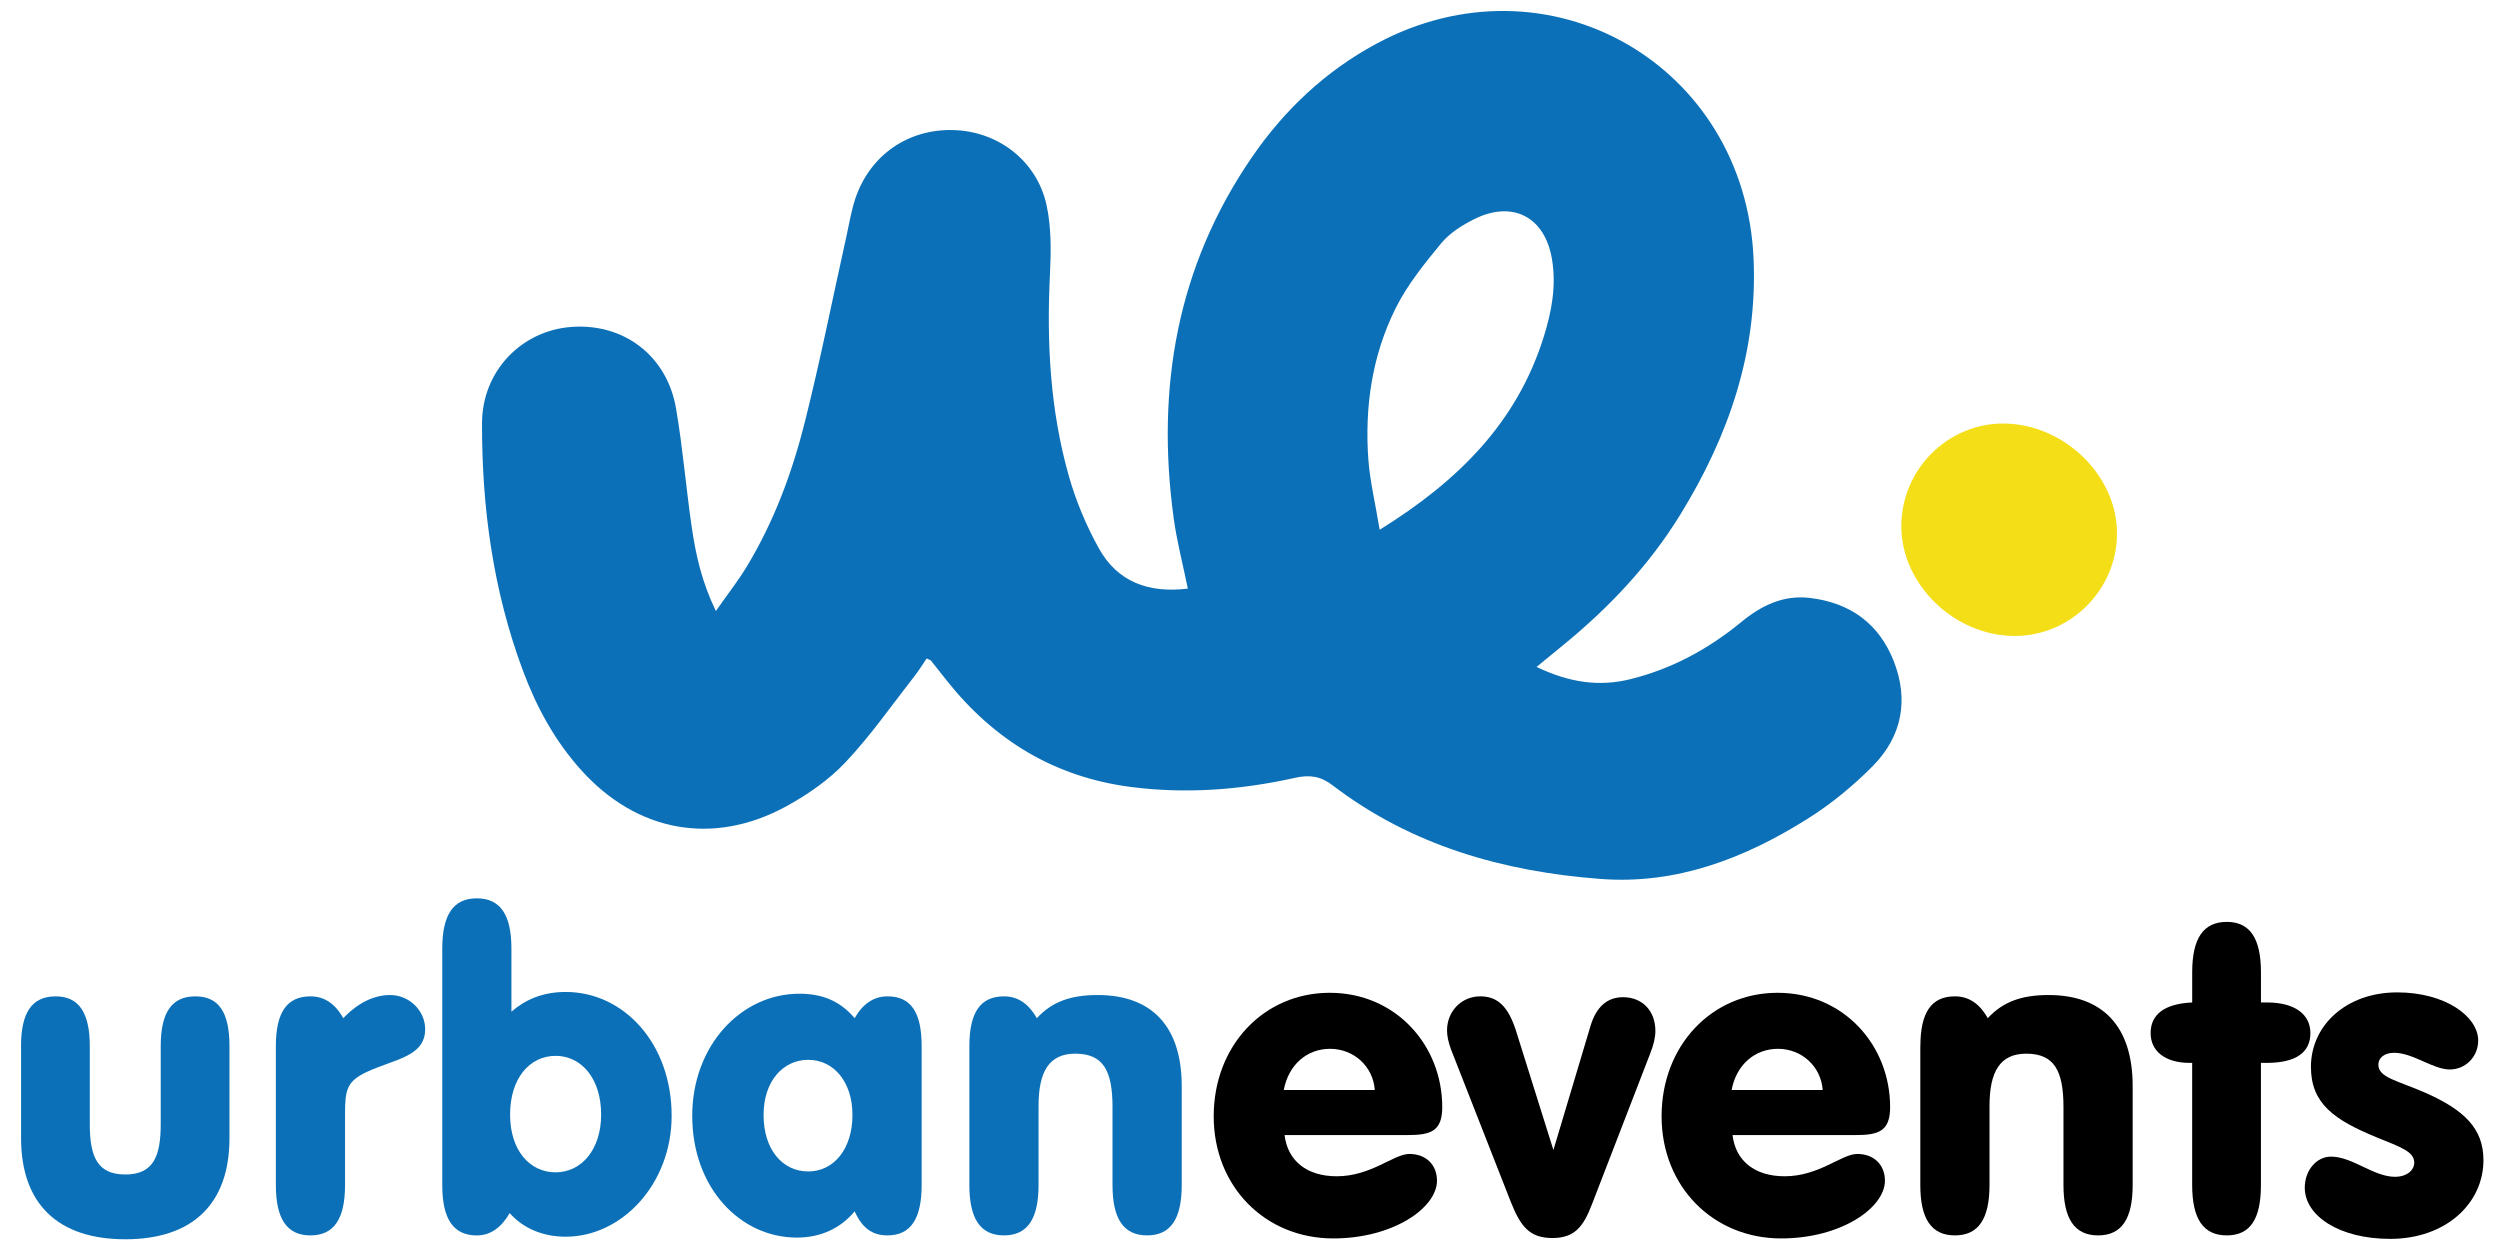
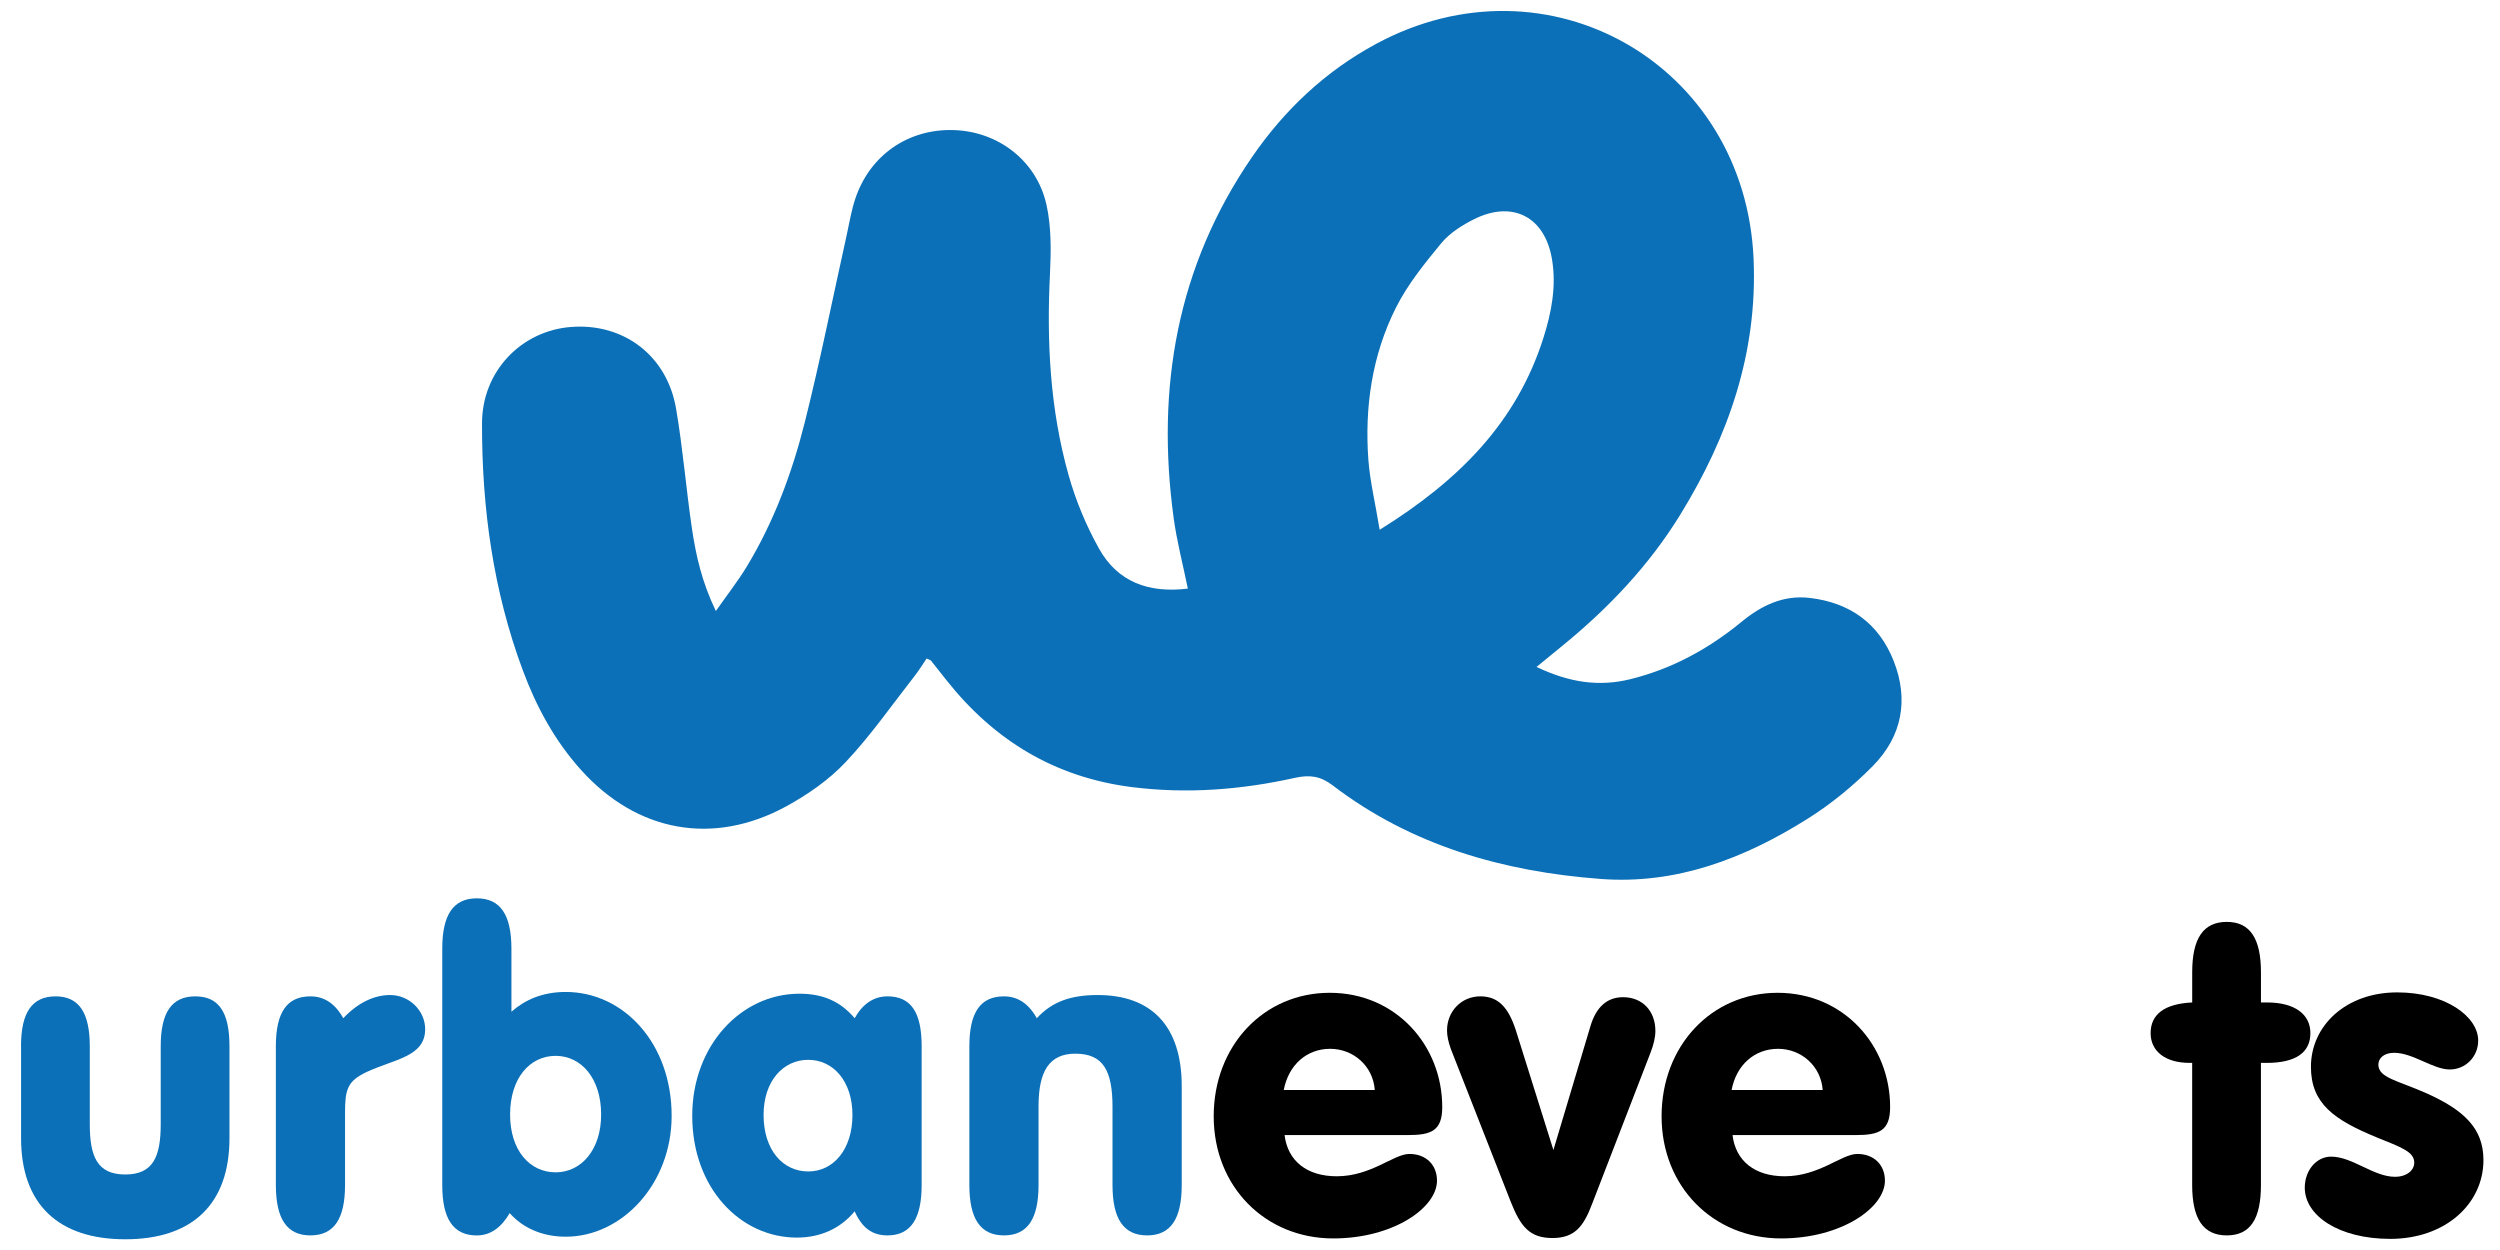
<svg xmlns="http://www.w3.org/2000/svg" version="1.1" id="Layer_1" x="0px" y="0px" width="139.963px" height="70px" viewBox="0 0 139.963 70" enable-background="new 0 0 139.963 70" xml:space="preserve">
  <g>
    <path fill="#0B70B7" d="M1.177,58.574c0-1.889,0.613-2.793,1.938-2.793c1.297,0,1.912,0.906,1.912,2.793v4.361   c0,1.813,0.416,2.819,1.985,2.819c1.568,0,1.986-1.006,1.986-2.819v-4.361c0-1.889,0.612-2.793,1.937-2.793   c1.324,0,1.912,0.906,1.912,2.793v5.146c0,3.702-2.083,5.661-5.834,5.661c-3.749,0-5.833-1.961-5.833-5.661v-5.146H1.177z" />
    <path fill="#0B70B7" d="M15.444,58.574c0-1.889,0.613-2.793,1.936-2.793c0.76,0,1.373,0.391,1.839,1.223   c0.808-0.857,1.716-1.297,2.623-1.297c1.078,0,1.961,0.881,1.961,1.91c0,1.547-1.716,1.67-3.284,2.402   c-1.08,0.514-1.202,0.979-1.202,2.307v4.018c0,1.889-0.613,2.82-1.938,2.82c-1.322,0-1.935-0.932-1.935-2.82V58.574L15.444,58.574z   " />
    <path fill="#0B70B7" d="M31.671,55.535c3.236,0,5.931,2.867,5.931,6.934c0,3.801-2.768,6.768-5.931,6.768   c-1.275,0-2.378-0.465-3.137-1.321c-0.467,0.81-1.08,1.25-1.839,1.25c-1.324,0-1.935-0.933-1.935-2.817v-13.24   c0-1.887,0.612-2.816,1.935-2.816c1.323,0,1.937,0.93,1.937,2.816v3.531C29.391,55.977,30.37,55.535,31.671,55.535z M31.107,65.633   c1.445,0,2.548-1.273,2.548-3.234c0-2.016-1.104-3.287-2.548-3.287c-1.448,0-2.549,1.25-2.549,3.287   C28.557,64.408,29.659,65.633,31.107,65.633z" />
    <path fill="#0B70B7" d="M44.613,69.287c-3.163,0-5.858-2.771-5.858-6.818c0-3.918,2.721-6.836,6.004-6.836   c1.324,0,2.304,0.441,3.089,1.371c0.44-0.785,1.055-1.223,1.839-1.223c1.323,0,1.912,0.906,1.912,2.793v7.77   c0,1.889-0.613,2.82-1.912,2.82c-0.857,0-1.422-0.416-1.839-1.348C47.063,68.771,45.937,69.287,44.613,69.287z M45.25,65.584   c1.422,0,2.475-1.25,2.475-3.162c0-1.889-1.078-3.088-2.475-3.088s-2.501,1.178-2.501,3.088   C42.749,64.385,43.829,65.584,45.25,65.584z" />
    <path fill="#0B70B7" d="M54.27,58.574c0-1.889,0.615-2.793,1.937-2.793c0.759,0,1.374,0.391,1.838,1.223   c0.859-0.93,1.912-1.297,3.408-1.297c3.015,0,4.706,1.74,4.706,5.098v5.539c0,1.889-0.614,2.82-1.938,2.82   c-1.323,0-1.937-0.932-1.937-2.82V61.98c0-2.033-0.514-2.99-2.082-2.99c-1.47,0-2.059,1.002-2.059,2.938v4.416   c0,1.889-0.613,2.82-1.936,2.82c-1.322,0-1.937-0.932-1.937-2.82V58.574L54.27,58.574z" />
    <path d="M74.836,65.854c1.935,0,3.187-1.25,4.069-1.25c0.932,0,1.545,0.611,1.545,1.496c0,1.519-2.452,3.234-5.809,3.234   c-3.802,0-6.692-2.895-6.692-6.838c0-3.947,2.793-6.914,6.497-6.914c3.701,0,6.298,2.941,6.298,6.398   c0,1.324-0.612,1.567-1.911,1.567h-6.916C72.091,64.996,73.168,65.854,74.836,65.854z M76.968,61.025   c-0.097-1.348-1.201-2.307-2.5-2.307s-2.326,0.885-2.597,2.307H76.968z" />
    <path d="M81.233,58.746c-0.146-0.395-0.221-0.76-0.221-1.055c0-1.078,0.811-1.91,1.861-1.91c1.006,0,1.57,0.611,1.988,1.887   l2.107,6.717l2.082-6.963c0.32-1.053,0.932-1.594,1.814-1.594c1.078,0,1.813,0.76,1.813,1.889c0,0.367-0.099,0.783-0.294,1.273   l-3.258,8.434c-0.467,1.225-0.957,1.887-2.208,1.887c-1.298,0-1.79-0.662-2.33-2.01L81.233,58.746z" />
    <path d="M99.913,65.854c1.936,0,3.186-1.25,4.068-1.25c0.933,0,1.547,0.611,1.547,1.496c0,1.519-2.452,3.234-5.812,3.234   c-3.798,0-6.692-2.895-6.692-6.838c0-3.947,2.795-6.914,6.496-6.914s6.299,2.941,6.299,6.398c0,1.324-0.612,1.567-1.911,1.567   h-6.912C97.167,64.996,98.245,65.854,99.913,65.854z M102.044,61.025c-0.098-1.348-1.201-2.307-2.5-2.307   c-1.3,0-2.331,0.885-2.6,2.307H102.044z" />
-     <path d="M107.513,58.574c0-1.889,0.611-2.793,1.934-2.793c0.762,0,1.373,0.391,1.837,1.223c0.86-0.93,1.913-1.297,3.407-1.297   c3.018,0,4.707,1.74,4.707,5.098v5.539c0,1.889-0.612,2.82-1.937,2.82c-1.321,0-1.937-0.932-1.937-2.82V61.98   c0-2.033-0.515-2.99-2.084-2.99c-1.469,0-2.057,1.002-2.057,2.938v4.416c0,1.889-0.615,2.82-1.936,2.82   c-1.324,0-1.938-0.932-1.938-2.82v-7.77H107.513z" />
    <path d="M122.587,59.506c-1.375,0-2.184-0.662-2.184-1.668c0-1.055,0.787-1.643,2.328-1.715v-1.691c0-1.887,0.615-2.82,1.938-2.82   c1.3,0,1.911,0.933,1.911,2.82v1.691h0.343c1.544,0,2.425,0.66,2.425,1.715c0,1.082-0.808,1.668-2.449,1.668h-0.32v6.838   c0,1.889-0.589,2.82-1.912,2.82c-1.322,0-1.938-0.932-1.938-2.82v-6.838H122.587L122.587,59.506z" />
    <path d="M129.033,66.494c0-0.98,0.661-1.74,1.47-1.74c1.201,0,2.379,1.129,3.581,1.129c0.663,0,1.078-0.369,1.078-0.789   c0-0.613-0.711-0.855-2.108-1.42c-2.378-0.98-3.676-1.889-3.676-3.947c0-2.307,1.961-4.168,4.829-4.168   c2.696,0,4.535,1.349,4.535,2.697c0,0.908-0.711,1.619-1.593,1.619c-0.933,0-2.06-0.934-3.112-0.934   c-0.563,0-0.884,0.295-0.884,0.662c0,0.733,1.056,0.883,2.674,1.594c2.133,0.955,3.209,1.984,3.209,3.75   c0,2.449-2.133,4.412-5.219,4.412C130.944,69.359,129.033,68.059,129.033,66.494z" />
  </g>
  <g>
-     <path fill="#F3DE17" d="M106.446,29.46c0-3.194,2.63-5.8,5.795-5.748c3.351,0.058,6.279,2.921,6.279,6.143   c0.002,3.182-2.633,5.792-5.801,5.749C109.375,35.563,106.442,32.69,106.446,29.46z" />
-   </g>
+     </g>
  <path fill="#0B70B7" d="M86.024,37.338c1.854,0.887,3.514,1.115,5.25,0.686c2.324-0.573,4.375-1.69,6.22-3.206  c1.112-0.914,2.335-1.518,3.827-1.343c2.25,0.265,3.867,1.425,4.697,3.529c0.854,2.166,0.471,4.211-1.15,5.863  c-1.104,1.121-2.352,2.146-3.682,2.98c-3.518,2.211-7.33,3.682-11.563,3.362c-5.448-0.407-10.589-1.86-15.016-5.242  c-0.685-0.524-1.293-0.6-2.114-0.418c-3.017,0.671-6.063,0.908-9.156,0.513c-4.284-0.551-7.668-2.607-10.325-5.951  c-0.299-0.375-0.591-0.754-0.892-1.127c-0.027-0.031-0.082-0.041-0.242-0.119c-0.212,0.313-0.425,0.662-0.673,0.98  c-1.269,1.62-2.452,3.327-3.858,4.819c-0.937,0.998-2.124,1.819-3.332,2.481c-4.092,2.23-8.359,1.437-11.483-2.037  c-1.466-1.627-2.498-3.524-3.256-5.563c-1.664-4.461-2.302-9.115-2.29-13.851c0.006-2.911,2.197-5.172,4.981-5.389  c2.939-0.23,5.373,1.597,5.881,4.561c0.381,2.221,0.56,4.478,0.888,6.708c0.224,1.511,0.553,3.002,1.342,4.634  c0.649-0.927,1.235-1.673,1.724-2.478c1.531-2.526,2.551-5.282,3.263-8.124c0.862-3.443,1.556-6.928,2.326-10.394  c0.156-0.703,0.267-1.419,0.497-2.1c0.818-2.43,2.958-3.904,5.494-3.83c2.493,0.071,4.66,1.71,5.208,4.193  c0.272,1.243,0.256,2.574,0.193,3.857c-0.191,3.816,0.005,7.595,1.045,11.279c0.399,1.417,0.981,2.814,1.698,4.099  c1.044,1.873,2.785,2.512,4.976,2.243c-0.276-1.354-0.617-2.644-0.795-3.956c-0.988-7.259,0.176-14.07,4.384-20.198  c1.82-2.651,4.117-4.817,6.964-6.35c9.604-5.172,20.649,1.139,21.12,12.047c0.229,5.237-1.405,9.927-4.101,14.312  c-1.754,2.853-4.03,5.25-6.618,7.357C87.051,36.5,86.646,36.832,86.024,37.338z M77.241,29.659  c4.433-2.751,7.673-6.013,9.171-10.754c0.455-1.436,0.728-2.891,0.476-4.393c-0.395-2.367-2.195-3.313-4.35-2.246  c-0.674,0.337-1.372,0.775-1.844,1.345c-0.939,1.138-1.891,2.314-2.547,3.622c-1.336,2.667-1.756,5.57-1.537,8.535  C76.708,26.988,77,28.193,77.241,29.659z" />
</svg>